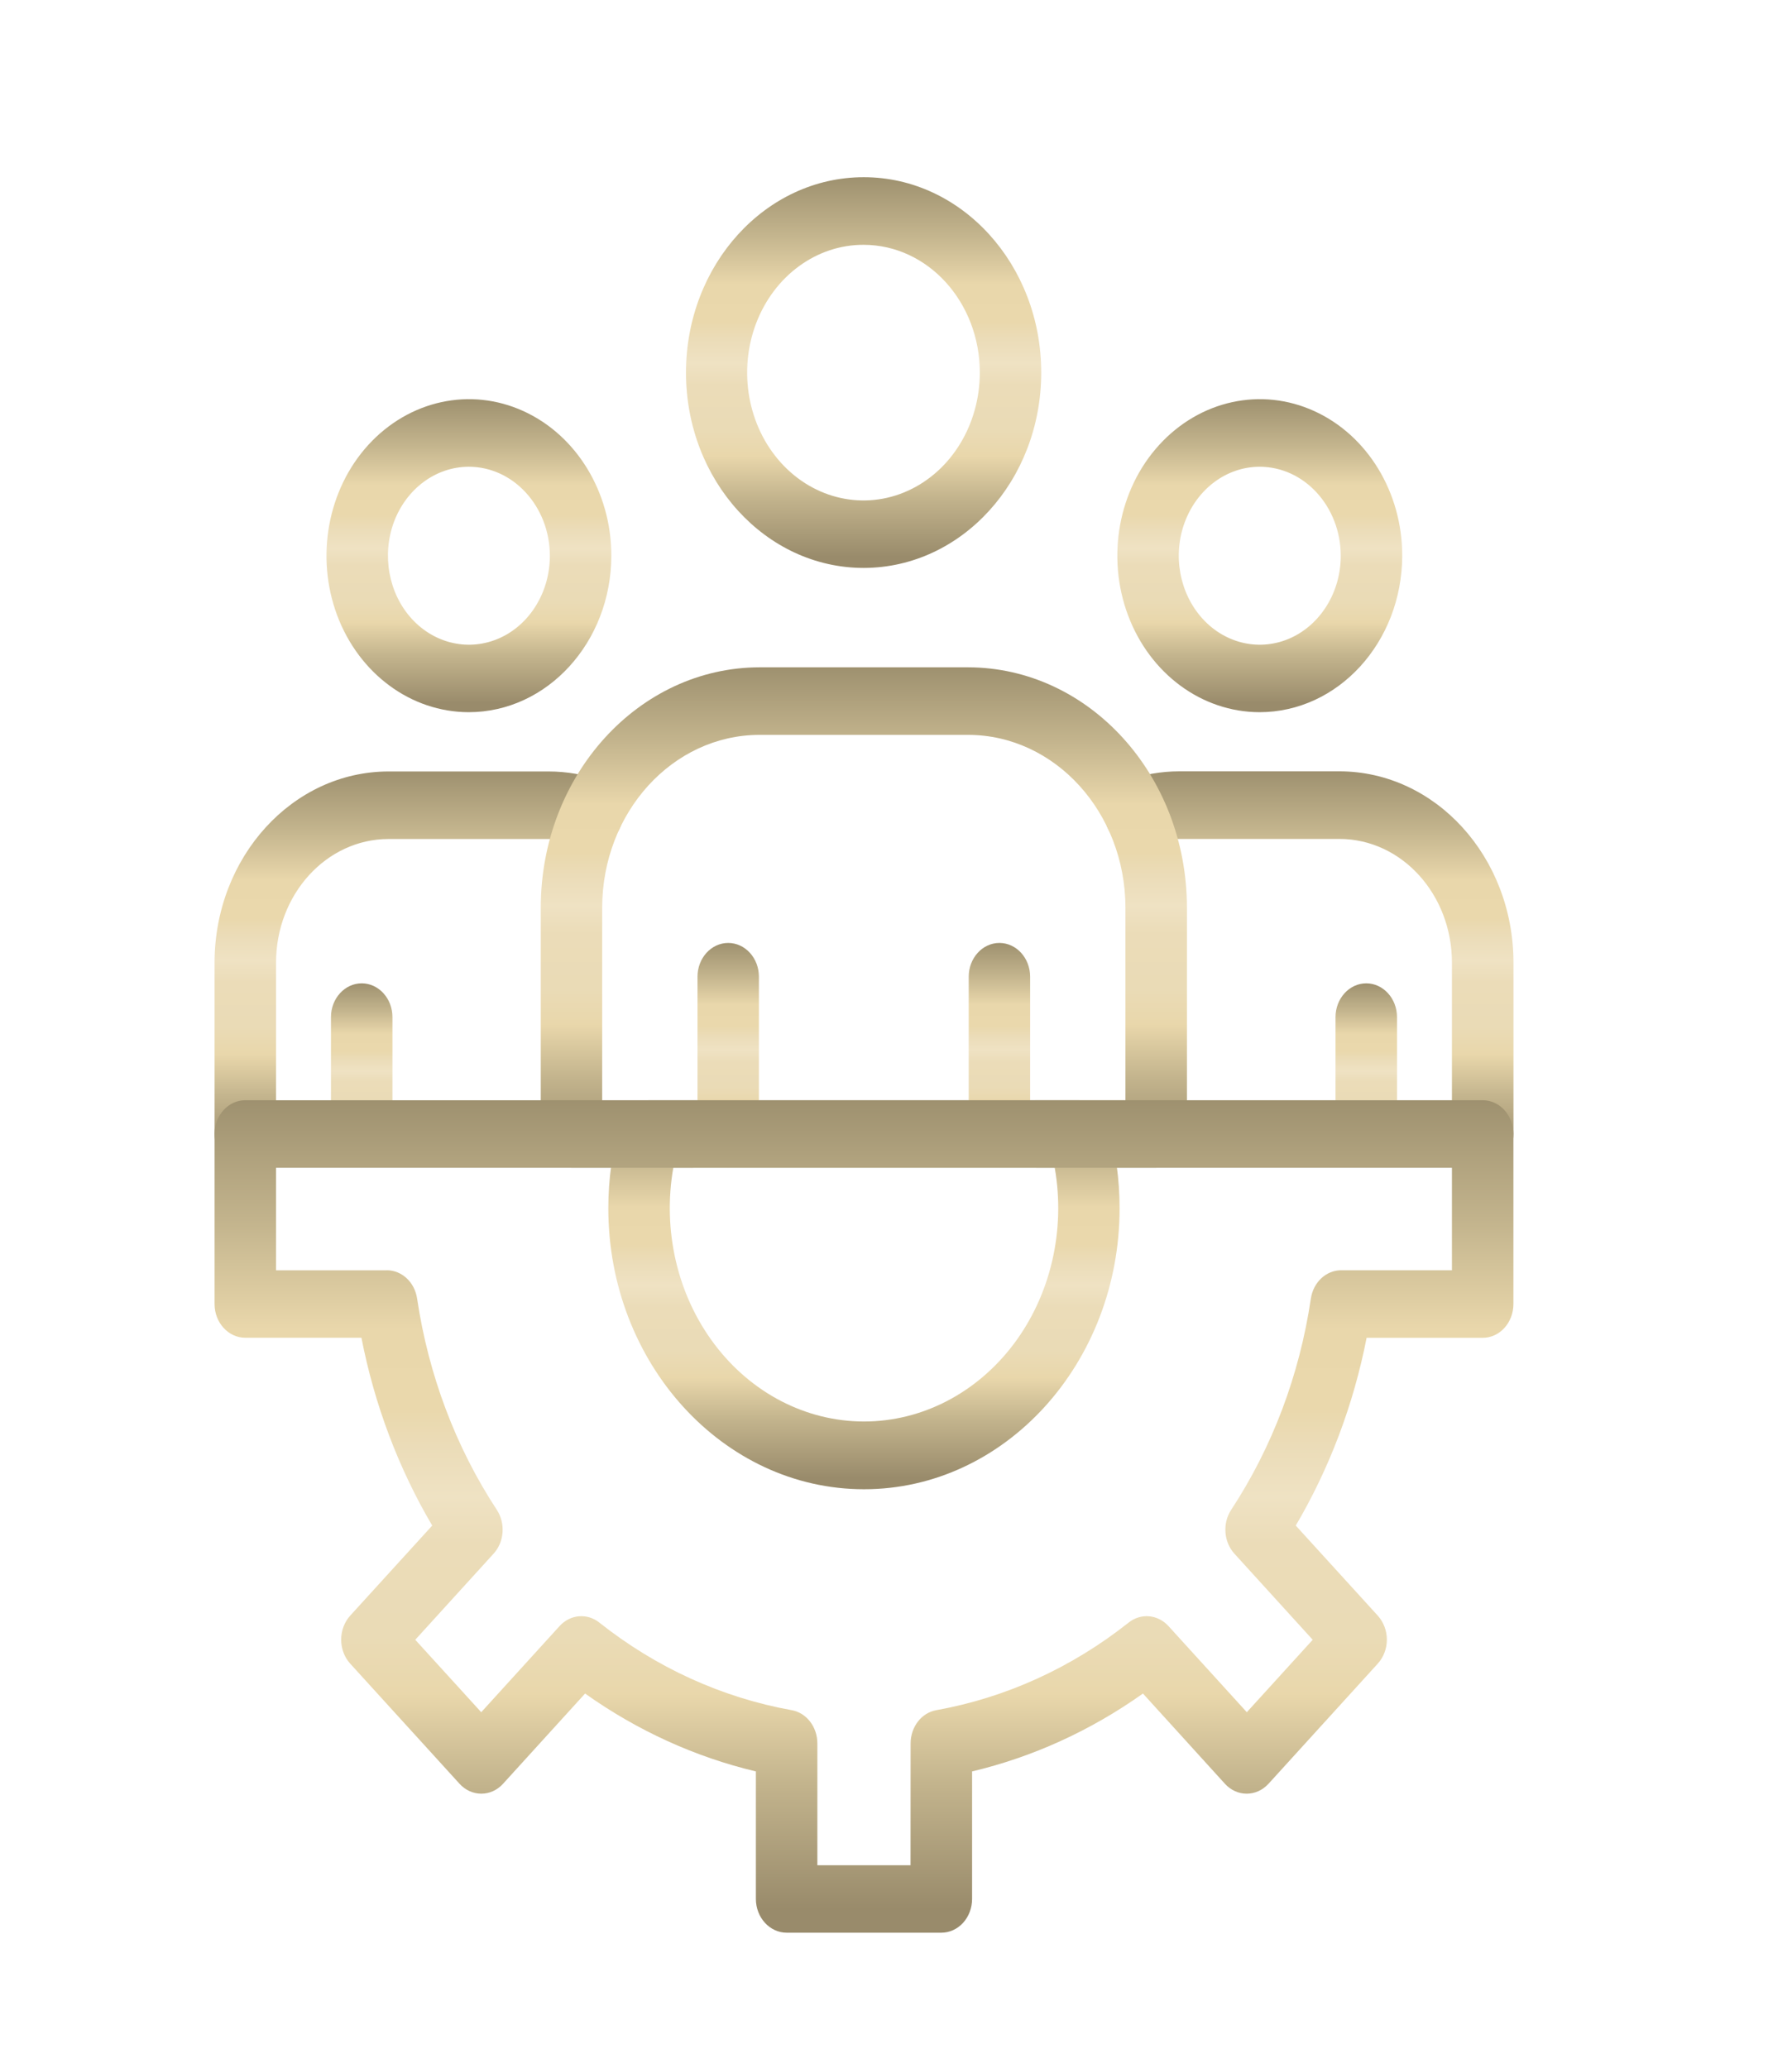
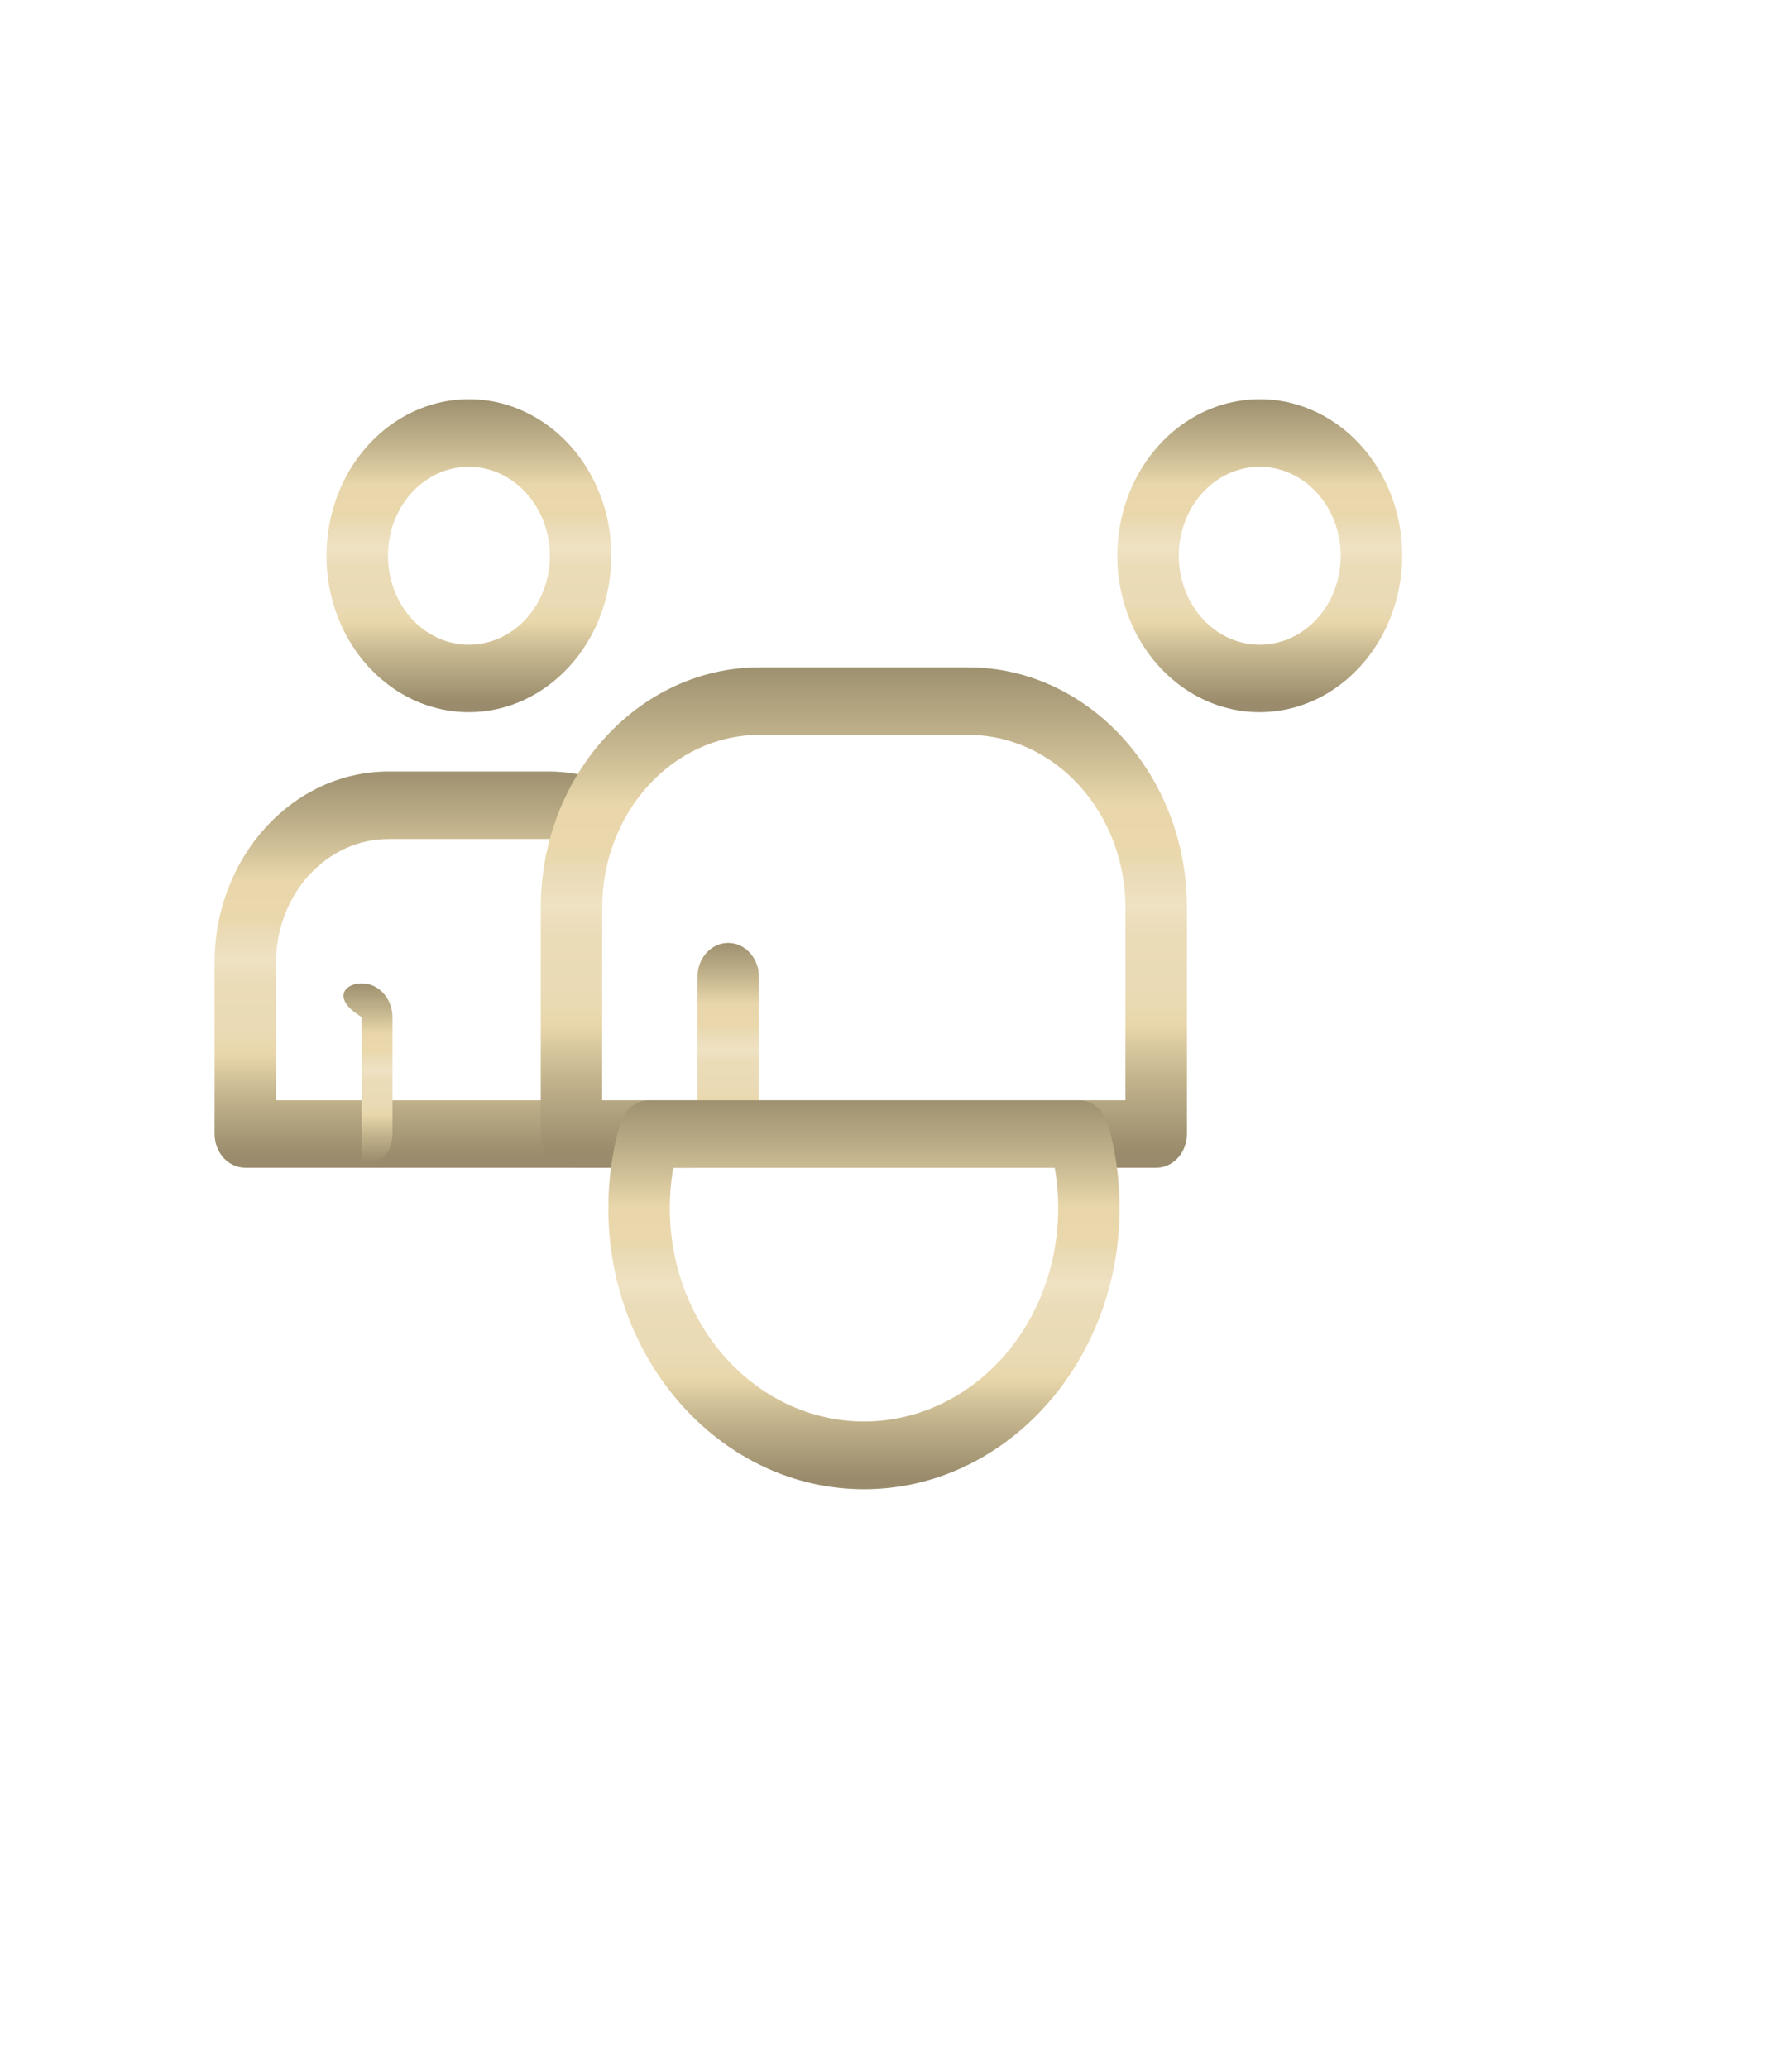
<svg xmlns="http://www.w3.org/2000/svg" width="26" height="30" viewBox="0 0 26 30" fill="none">
  <path d="M10.037 16.942H3.559C3.313 16.942 3.113 16.722 3.113 16.452V13.966C3.115 12.435 4.244 11.195 5.636 11.193H7.961H7.96C8.222 11.193 8.483 11.238 8.732 11.327C8.966 11.409 9.096 11.685 9.02 11.942C8.945 12.201 8.693 12.342 8.459 12.259C8.298 12.202 8.129 12.173 7.96 12.173H5.636C4.735 12.174 4.005 12.977 4.005 13.967V15.964H10.037C10.284 15.964 10.483 16.183 10.483 16.453C10.483 16.723 10.284 16.943 10.037 16.943L10.037 16.942Z" fill="url(#paint0_linear_92_175)" />
  <path d="M6.799 10.333C5.963 10.331 5.211 9.777 4.892 8.928C4.575 8.079 4.753 7.103 5.344 6.455C5.936 5.807 6.824 5.613 7.595 5.965C8.367 6.317 8.87 7.145 8.87 8.063C8.867 9.318 7.94 10.333 6.799 10.333ZM6.799 6.772C6.323 6.774 5.897 7.09 5.716 7.572C5.537 8.055 5.638 8.61 5.974 8.978C6.311 9.346 6.816 9.455 7.255 9.255C7.693 9.055 7.978 8.585 7.978 8.063C7.976 7.348 7.448 6.771 6.799 6.772Z" fill="url(#paint1_linear_92_175)" />
-   <path d="M21.512 16.942H15.034C14.787 16.942 14.588 16.722 14.588 16.452C14.588 16.182 14.787 15.963 15.034 15.963H21.066V13.966C21.066 12.976 20.336 12.173 19.435 12.172H17.11C16.941 12.172 16.771 12.202 16.609 12.259C16.375 12.343 16.123 12.203 16.046 11.945C15.97 11.688 16.097 11.41 16.332 11.327C16.584 11.237 16.847 11.191 17.113 11.191H19.437H19.436C20.829 11.194 21.957 12.434 21.959 13.965V16.451C21.959 16.581 21.912 16.706 21.829 16.799C21.745 16.891 21.631 16.942 21.512 16.942Z" fill="url(#paint2_linear_92_175)" />
  <path d="M18.273 10.333C17.437 10.331 16.685 9.776 16.367 8.928C16.049 8.079 16.227 7.103 16.819 6.455C17.41 5.807 18.299 5.613 19.07 5.965C19.842 6.317 20.345 7.145 20.345 8.063C20.341 9.318 19.415 10.333 18.273 10.333ZM18.273 6.772C17.798 6.774 17.372 7.09 17.191 7.573C17.01 8.055 17.113 8.61 17.449 8.978C17.785 9.346 18.29 9.455 18.729 9.255C19.167 9.054 19.453 8.585 19.453 8.063C19.451 7.348 18.923 6.771 18.273 6.772Z" fill="url(#paint3_linear_92_175)" />
  <path d="M16.774 16.942H8.291C8.045 16.942 7.846 16.722 7.846 16.452V13.169C7.847 11.244 9.267 9.685 11.019 9.682H14.047C15.799 9.685 17.22 11.244 17.221 13.169V16.452C17.221 16.582 17.174 16.706 17.09 16.799C17.006 16.891 16.893 16.942 16.774 16.942ZM8.737 15.963H16.329V13.169C16.327 11.786 15.306 10.664 14.047 10.662H11.019C9.759 10.664 8.738 11.786 8.737 13.169L8.737 15.963Z" fill="url(#paint4_linear_92_175)" />
-   <path d="M12.532 8.24C11.108 8.24 9.953 6.971 9.953 5.406C9.953 3.841 11.108 2.571 12.532 2.571C13.954 2.571 15.107 3.842 15.107 5.405V5.406C15.107 6.969 13.956 8.237 12.532 8.24ZM12.532 3.552C11.85 3.549 11.233 4 10.97 4.692C10.708 5.386 10.85 6.184 11.333 6.716C11.815 7.247 12.542 7.407 13.173 7.12C13.805 6.833 14.216 6.156 14.216 5.406C14.216 4.384 13.463 3.554 12.532 3.552Z" fill="url(#paint5_linear_92_175)" />
  <path d="M10.565 16.942C10.319 16.942 10.12 16.722 10.12 16.452V14.171C10.12 13.901 10.319 13.681 10.565 13.681C10.812 13.681 11.011 13.901 11.011 14.171V16.452C11.011 16.582 10.965 16.706 10.881 16.799C10.797 16.891 10.684 16.942 10.565 16.942Z" fill="url(#paint6_linear_92_175)" />
-   <path d="M14.5 16.942C14.254 16.942 14.055 16.722 14.055 16.452V14.171C14.055 13.901 14.254 13.681 14.5 13.681C14.747 13.681 14.946 13.901 14.946 14.171V16.452C14.946 16.582 14.899 16.706 14.816 16.799C14.732 16.891 14.618 16.942 14.5 16.942Z" fill="url(#paint7_linear_92_175)" />
-   <path d="M19.823 16.942C19.577 16.942 19.377 16.722 19.377 16.452V14.757C19.377 14.487 19.577 14.267 19.823 14.267C20.069 14.267 20.269 14.487 20.269 14.757V16.452C20.269 16.582 20.221 16.706 20.139 16.799C20.055 16.891 19.942 16.942 19.823 16.942Z" fill="url(#paint8_linear_92_175)" />
-   <path d="M5.248 16.942C5.002 16.942 4.802 16.722 4.802 16.452V14.757C4.802 14.487 5.002 14.267 5.248 14.267C5.494 14.267 5.694 14.487 5.694 14.757V16.452C5.694 16.582 5.647 16.706 5.564 16.799C5.48 16.891 5.367 16.942 5.248 16.942Z" fill="url(#paint9_linear_92_175)" />
+   <path d="M5.248 16.942V14.757C4.802 14.487 5.002 14.267 5.248 14.267C5.494 14.267 5.694 14.487 5.694 14.757V16.452C5.694 16.582 5.647 16.706 5.564 16.799C5.48 16.891 5.367 16.942 5.248 16.942Z" fill="url(#paint9_linear_92_175)" />
  <path d="M12.536 21.607C10.49 21.607 8.826 19.778 8.826 17.53C8.826 17.114 8.883 16.702 8.997 16.306C9.056 16.102 9.228 15.963 9.422 15.963H15.65C15.844 15.963 16.015 16.102 16.073 16.305C16.188 16.701 16.244 17.114 16.244 17.529C16.245 19.777 14.581 21.607 12.536 21.607ZM9.769 16.942C9.61 17.849 9.827 18.787 10.363 19.499C10.898 20.211 11.695 20.624 12.536 20.624C13.377 20.624 14.173 20.211 14.709 19.499C15.244 18.787 15.462 17.849 15.303 16.942H9.769Z" fill="url(#paint10_linear_92_175)" />
-   <path d="M13.657 28.041H11.414C11.168 28.041 10.967 27.821 10.967 27.551V25.701C10.086 25.492 9.246 25.109 8.489 24.571L7.298 25.881C7.214 25.973 7.101 26.024 6.984 26.024C6.865 26.024 6.752 25.973 6.668 25.881L5.08 24.136C4.997 24.044 4.95 23.92 4.95 23.789C4.95 23.659 4.997 23.535 5.08 23.442L6.271 22.134C5.781 21.302 5.433 20.379 5.244 19.409H3.559C3.313 19.409 3.113 19.19 3.113 18.92V16.452C3.113 16.182 3.313 15.963 3.559 15.963H21.512C21.63 15.963 21.744 16.014 21.827 16.106C21.911 16.197 21.958 16.323 21.958 16.452V18.92C21.958 19.05 21.911 19.175 21.827 19.267C21.744 19.359 21.63 19.41 21.512 19.41H19.828C19.638 20.379 19.29 21.302 18.8 22.134L19.991 23.442H19.991C20.074 23.535 20.122 23.659 20.122 23.789C20.122 23.919 20.074 24.044 19.991 24.136L18.404 25.881H18.403C18.32 25.973 18.206 26.024 18.088 26.024C17.97 26.024 17.857 25.973 17.773 25.881L16.583 24.571C15.825 25.109 14.985 25.492 14.104 25.701V27.551C14.104 27.681 14.057 27.806 13.973 27.898C13.889 27.99 13.776 28.041 13.657 28.041ZM11.859 27.062H13.211L13.212 25.295C13.212 25.054 13.371 24.849 13.587 24.812C14.593 24.631 15.549 24.197 16.376 23.541C16.553 23.401 16.797 23.422 16.953 23.592L18.09 24.842L19.046 23.791L17.909 22.541C17.755 22.371 17.735 22.102 17.862 21.907C18.46 20.998 18.855 19.948 19.019 18.842C19.054 18.604 19.24 18.43 19.459 18.43H21.066V16.942H4.005V18.431H5.613V18.43C5.831 18.43 6.017 18.604 6.052 18.842C6.217 19.948 6.612 20.998 7.209 21.907C7.336 22.102 7.317 22.371 7.162 22.541L6.025 23.791L6.982 24.842L8.119 23.592C8.274 23.422 8.518 23.401 8.695 23.541C9.522 24.197 10.478 24.631 11.485 24.812C11.7 24.849 11.859 25.054 11.859 25.295L11.859 27.062Z" fill="url(#paint11_linear_92_175)" />
  <defs>
    <linearGradient id="paint0_linear_92_175" x1="6.827" y1="10.905" x2="6.827" y2="16.943" gradientUnits="userSpaceOnUse">
      <stop offset="0.028" stop-color="#998C6B" />
      <stop offset="0.187" stop-color="#C3B48D" />
      <stop offset="0.309" stop-color="#E9D7AB" />
      <stop offset="0.4" stop-color="#EAD8AC" />
      <stop offset="0.443" stop-color="#EBDCB8" />
      <stop offset="0.501" stop-color="#EFE2C3" />
      <stop offset="0.555" stop-color="#EBDCB8" />
      <stop offset="0.661" stop-color="#EADBB6" />
      <stop offset="0.727" stop-color="#E9D7AB" />
      <stop offset="0.829" stop-color="#C3B48D" />
      <stop offset="0.973" stop-color="#998B6B" />
    </linearGradient>
    <linearGradient id="paint1_linear_92_175" x1="6.819" y1="5.564" x2="6.819" y2="10.333" gradientUnits="userSpaceOnUse">
      <stop offset="0.028" stop-color="#998C6B" />
      <stop offset="0.187" stop-color="#C3B48D" />
      <stop offset="0.309" stop-color="#E9D7AB" />
      <stop offset="0.4" stop-color="#EAD8AC" />
      <stop offset="0.443" stop-color="#EBDCB8" />
      <stop offset="0.501" stop-color="#EFE2C3" />
      <stop offset="0.555" stop-color="#EBDCB8" />
      <stop offset="0.661" stop-color="#EADBB6" />
      <stop offset="0.727" stop-color="#E9D7AB" />
      <stop offset="0.829" stop-color="#C3B48D" />
      <stop offset="0.973" stop-color="#998B6B" />
    </linearGradient>
    <linearGradient id="paint2_linear_92_175" x1="18.302" y1="10.904" x2="18.302" y2="16.942" gradientUnits="userSpaceOnUse">
      <stop offset="0.028" stop-color="#998C6B" />
      <stop offset="0.187" stop-color="#C3B48D" />
      <stop offset="0.309" stop-color="#E9D7AB" />
      <stop offset="0.4" stop-color="#EAD8AC" />
      <stop offset="0.443" stop-color="#EBDCB8" />
      <stop offset="0.501" stop-color="#EFE2C3" />
      <stop offset="0.555" stop-color="#EBDCB8" />
      <stop offset="0.661" stop-color="#EADBB6" />
      <stop offset="0.727" stop-color="#E9D7AB" />
      <stop offset="0.829" stop-color="#C3B48D" />
      <stop offset="0.973" stop-color="#998B6B" />
    </linearGradient>
    <linearGradient id="paint3_linear_92_175" x1="18.294" y1="5.564" x2="18.294" y2="10.333" gradientUnits="userSpaceOnUse">
      <stop offset="0.028" stop-color="#998C6B" />
      <stop offset="0.187" stop-color="#C3B48D" />
      <stop offset="0.309" stop-color="#E9D7AB" />
      <stop offset="0.4" stop-color="#EAD8AC" />
      <stop offset="0.443" stop-color="#EBDCB8" />
      <stop offset="0.501" stop-color="#EFE2C3" />
      <stop offset="0.555" stop-color="#EBDCB8" />
      <stop offset="0.661" stop-color="#EADBB6" />
      <stop offset="0.727" stop-color="#E9D7AB" />
      <stop offset="0.829" stop-color="#C3B48D" />
      <stop offset="0.973" stop-color="#998B6B" />
    </linearGradient>
    <linearGradient id="paint4_linear_92_175" x1="12.569" y1="9.319" x2="12.569" y2="16.942" gradientUnits="userSpaceOnUse">
      <stop offset="0.028" stop-color="#998C6B" />
      <stop offset="0.187" stop-color="#C3B48D" />
      <stop offset="0.309" stop-color="#E9D7AB" />
      <stop offset="0.4" stop-color="#EAD8AC" />
      <stop offset="0.443" stop-color="#EBDCB8" />
      <stop offset="0.501" stop-color="#EFE2C3" />
      <stop offset="0.555" stop-color="#EBDCB8" />
      <stop offset="0.661" stop-color="#EADBB6" />
      <stop offset="0.727" stop-color="#E9D7AB" />
      <stop offset="0.829" stop-color="#C3B48D" />
      <stop offset="0.973" stop-color="#998B6B" />
    </linearGradient>
    <linearGradient id="paint5_linear_92_175" x1="12.55" y1="2.287" x2="12.55" y2="8.24" gradientUnits="userSpaceOnUse">
      <stop offset="0.028" stop-color="#998C6B" />
      <stop offset="0.187" stop-color="#C3B48D" />
      <stop offset="0.309" stop-color="#E9D7AB" />
      <stop offset="0.4" stop-color="#EAD8AC" />
      <stop offset="0.443" stop-color="#EBDCB8" />
      <stop offset="0.501" stop-color="#EFE2C3" />
      <stop offset="0.555" stop-color="#EBDCB8" />
      <stop offset="0.661" stop-color="#EADBB6" />
      <stop offset="0.727" stop-color="#E9D7AB" />
      <stop offset="0.829" stop-color="#C3B48D" />
      <stop offset="0.973" stop-color="#998B6B" />
    </linearGradient>
    <linearGradient id="paint6_linear_92_175" x1="10.569" y1="13.518" x2="10.569" y2="16.942" gradientUnits="userSpaceOnUse">
      <stop offset="0.028" stop-color="#998C6B" />
      <stop offset="0.187" stop-color="#C3B48D" />
      <stop offset="0.309" stop-color="#E9D7AB" />
      <stop offset="0.4" stop-color="#EAD8AC" />
      <stop offset="0.443" stop-color="#EBDCB8" />
      <stop offset="0.501" stop-color="#EFE2C3" />
      <stop offset="0.555" stop-color="#EBDCB8" />
      <stop offset="0.661" stop-color="#EADBB6" />
      <stop offset="0.727" stop-color="#E9D7AB" />
      <stop offset="0.829" stop-color="#C3B48D" />
      <stop offset="0.973" stop-color="#998B6B" />
    </linearGradient>
    <linearGradient id="paint7_linear_92_175" x1="14.504" y1="13.518" x2="14.504" y2="16.942" gradientUnits="userSpaceOnUse">
      <stop offset="0.028" stop-color="#998C6B" />
      <stop offset="0.187" stop-color="#C3B48D" />
      <stop offset="0.309" stop-color="#E9D7AB" />
      <stop offset="0.4" stop-color="#EAD8AC" />
      <stop offset="0.443" stop-color="#EBDCB8" />
      <stop offset="0.501" stop-color="#EFE2C3" />
      <stop offset="0.555" stop-color="#EBDCB8" />
      <stop offset="0.661" stop-color="#EADBB6" />
      <stop offset="0.727" stop-color="#E9D7AB" />
      <stop offset="0.829" stop-color="#C3B48D" />
      <stop offset="0.973" stop-color="#998B6B" />
    </linearGradient>
    <linearGradient id="paint8_linear_92_175" x1="19.827" y1="14.133" x2="19.827" y2="16.942" gradientUnits="userSpaceOnUse">
      <stop offset="0.028" stop-color="#998C6B" />
      <stop offset="0.187" stop-color="#C3B48D" />
      <stop offset="0.309" stop-color="#E9D7AB" />
      <stop offset="0.4" stop-color="#EAD8AC" />
      <stop offset="0.443" stop-color="#EBDCB8" />
      <stop offset="0.501" stop-color="#EFE2C3" />
      <stop offset="0.555" stop-color="#EBDCB8" />
      <stop offset="0.661" stop-color="#EADBB6" />
      <stop offset="0.727" stop-color="#E9D7AB" />
      <stop offset="0.829" stop-color="#C3B48D" />
      <stop offset="0.973" stop-color="#998B6B" />
    </linearGradient>
    <linearGradient id="paint9_linear_92_175" x1="5.252" y1="14.133" x2="5.252" y2="16.942" gradientUnits="userSpaceOnUse">
      <stop offset="0.028" stop-color="#998C6B" />
      <stop offset="0.187" stop-color="#C3B48D" />
      <stop offset="0.309" stop-color="#E9D7AB" />
      <stop offset="0.4" stop-color="#EAD8AC" />
      <stop offset="0.443" stop-color="#EBDCB8" />
      <stop offset="0.501" stop-color="#EFE2C3" />
      <stop offset="0.555" stop-color="#EBDCB8" />
      <stop offset="0.661" stop-color="#EADBB6" />
      <stop offset="0.727" stop-color="#E9D7AB" />
      <stop offset="0.829" stop-color="#C3B48D" />
      <stop offset="0.973" stop-color="#998B6B" />
    </linearGradient>
    <linearGradient id="paint10_linear_92_175" x1="12.564" y1="15.681" x2="12.564" y2="21.607" gradientUnits="userSpaceOnUse">
      <stop offset="0.028" stop-color="#998C6B" />
      <stop offset="0.187" stop-color="#C3B48D" />
      <stop offset="0.309" stop-color="#E9D7AB" />
      <stop offset="0.4" stop-color="#EAD8AC" />
      <stop offset="0.443" stop-color="#EBDCB8" />
      <stop offset="0.501" stop-color="#EFE2C3" />
      <stop offset="0.555" stop-color="#EBDCB8" />
      <stop offset="0.661" stop-color="#EADBB6" />
      <stop offset="0.727" stop-color="#E9D7AB" />
      <stop offset="0.829" stop-color="#C3B48D" />
      <stop offset="0.973" stop-color="#998B6B" />
    </linearGradient>
    <linearGradient id="paint11_linear_92_175" x1="12.608" y1="15.359" x2="12.608" y2="28.041" gradientUnits="userSpaceOnUse">
      <stop offset="0.028" stop-color="#998C6B" />
      <stop offset="0.187" stop-color="#C3B48D" />
      <stop offset="0.309" stop-color="#E9D7AB" />
      <stop offset="0.4" stop-color="#EAD8AC" />
      <stop offset="0.443" stop-color="#EBDCB8" />
      <stop offset="0.501" stop-color="#EFE2C3" />
      <stop offset="0.555" stop-color="#EBDCB8" />
      <stop offset="0.661" stop-color="#EADBB6" />
      <stop offset="0.727" stop-color="#E9D7AB" />
      <stop offset="0.829" stop-color="#C3B48D" />
      <stop offset="0.973" stop-color="#998B6B" />
    </linearGradient>
  </defs>
</svg>